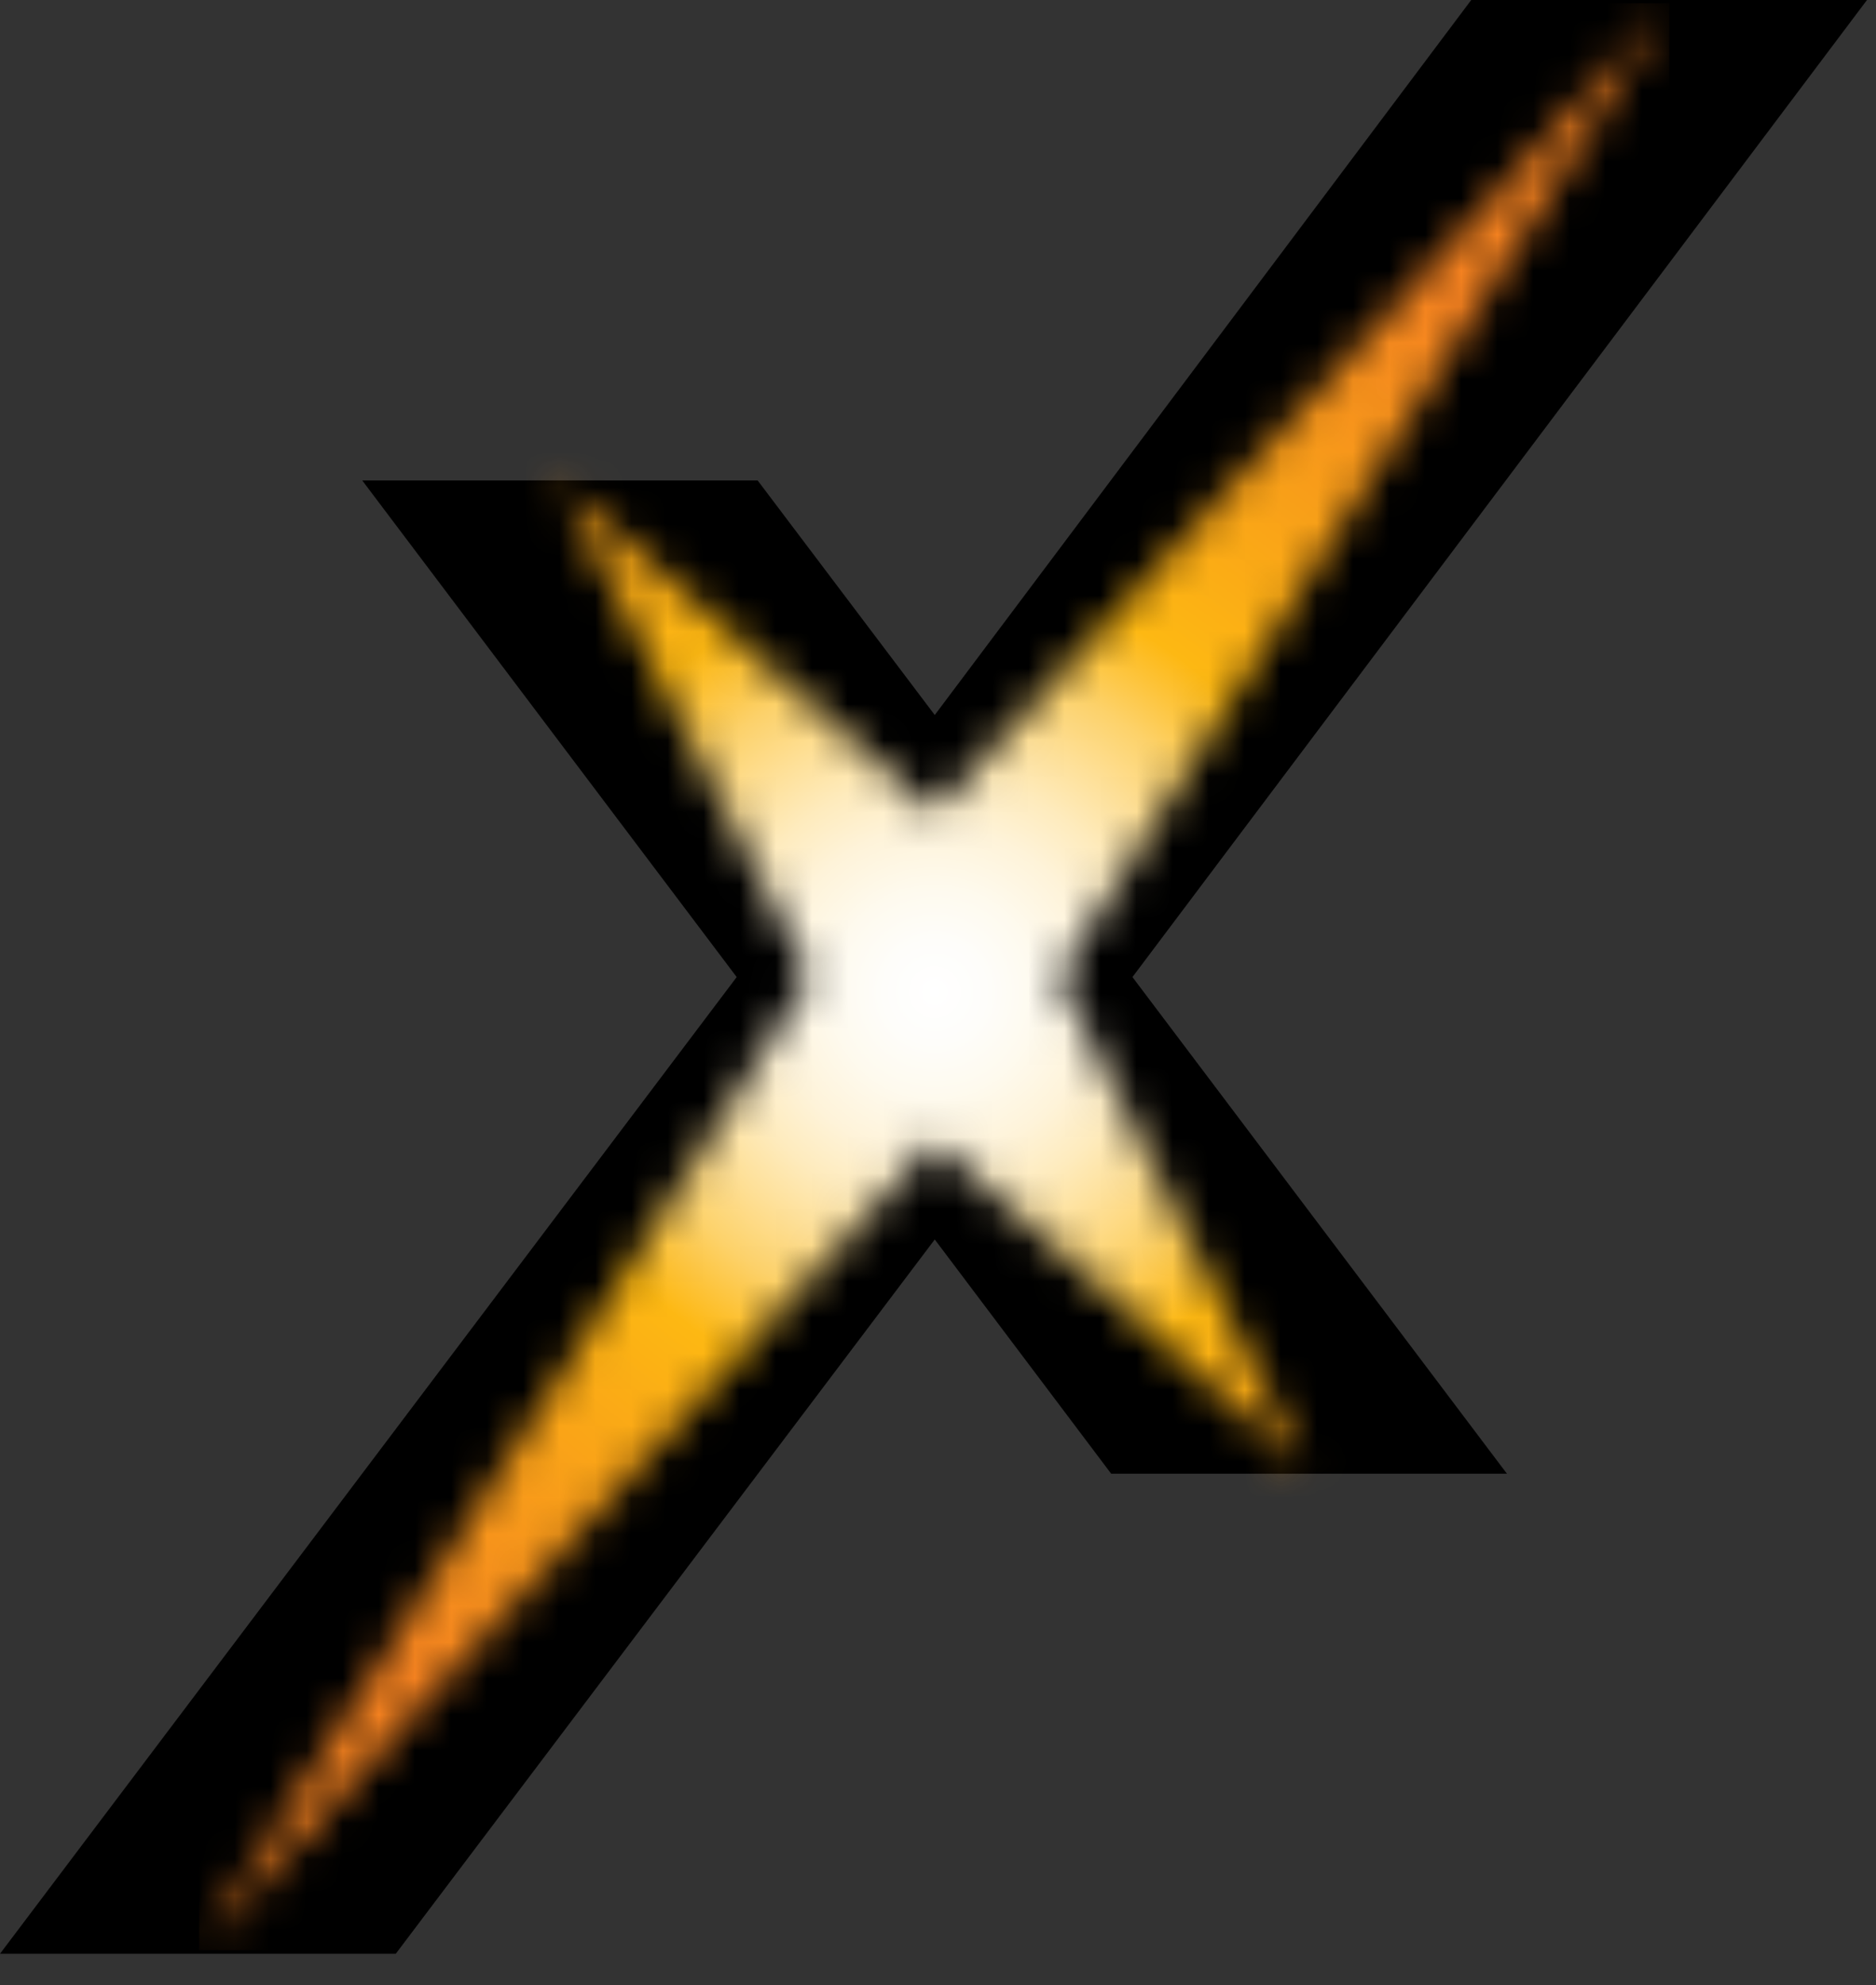
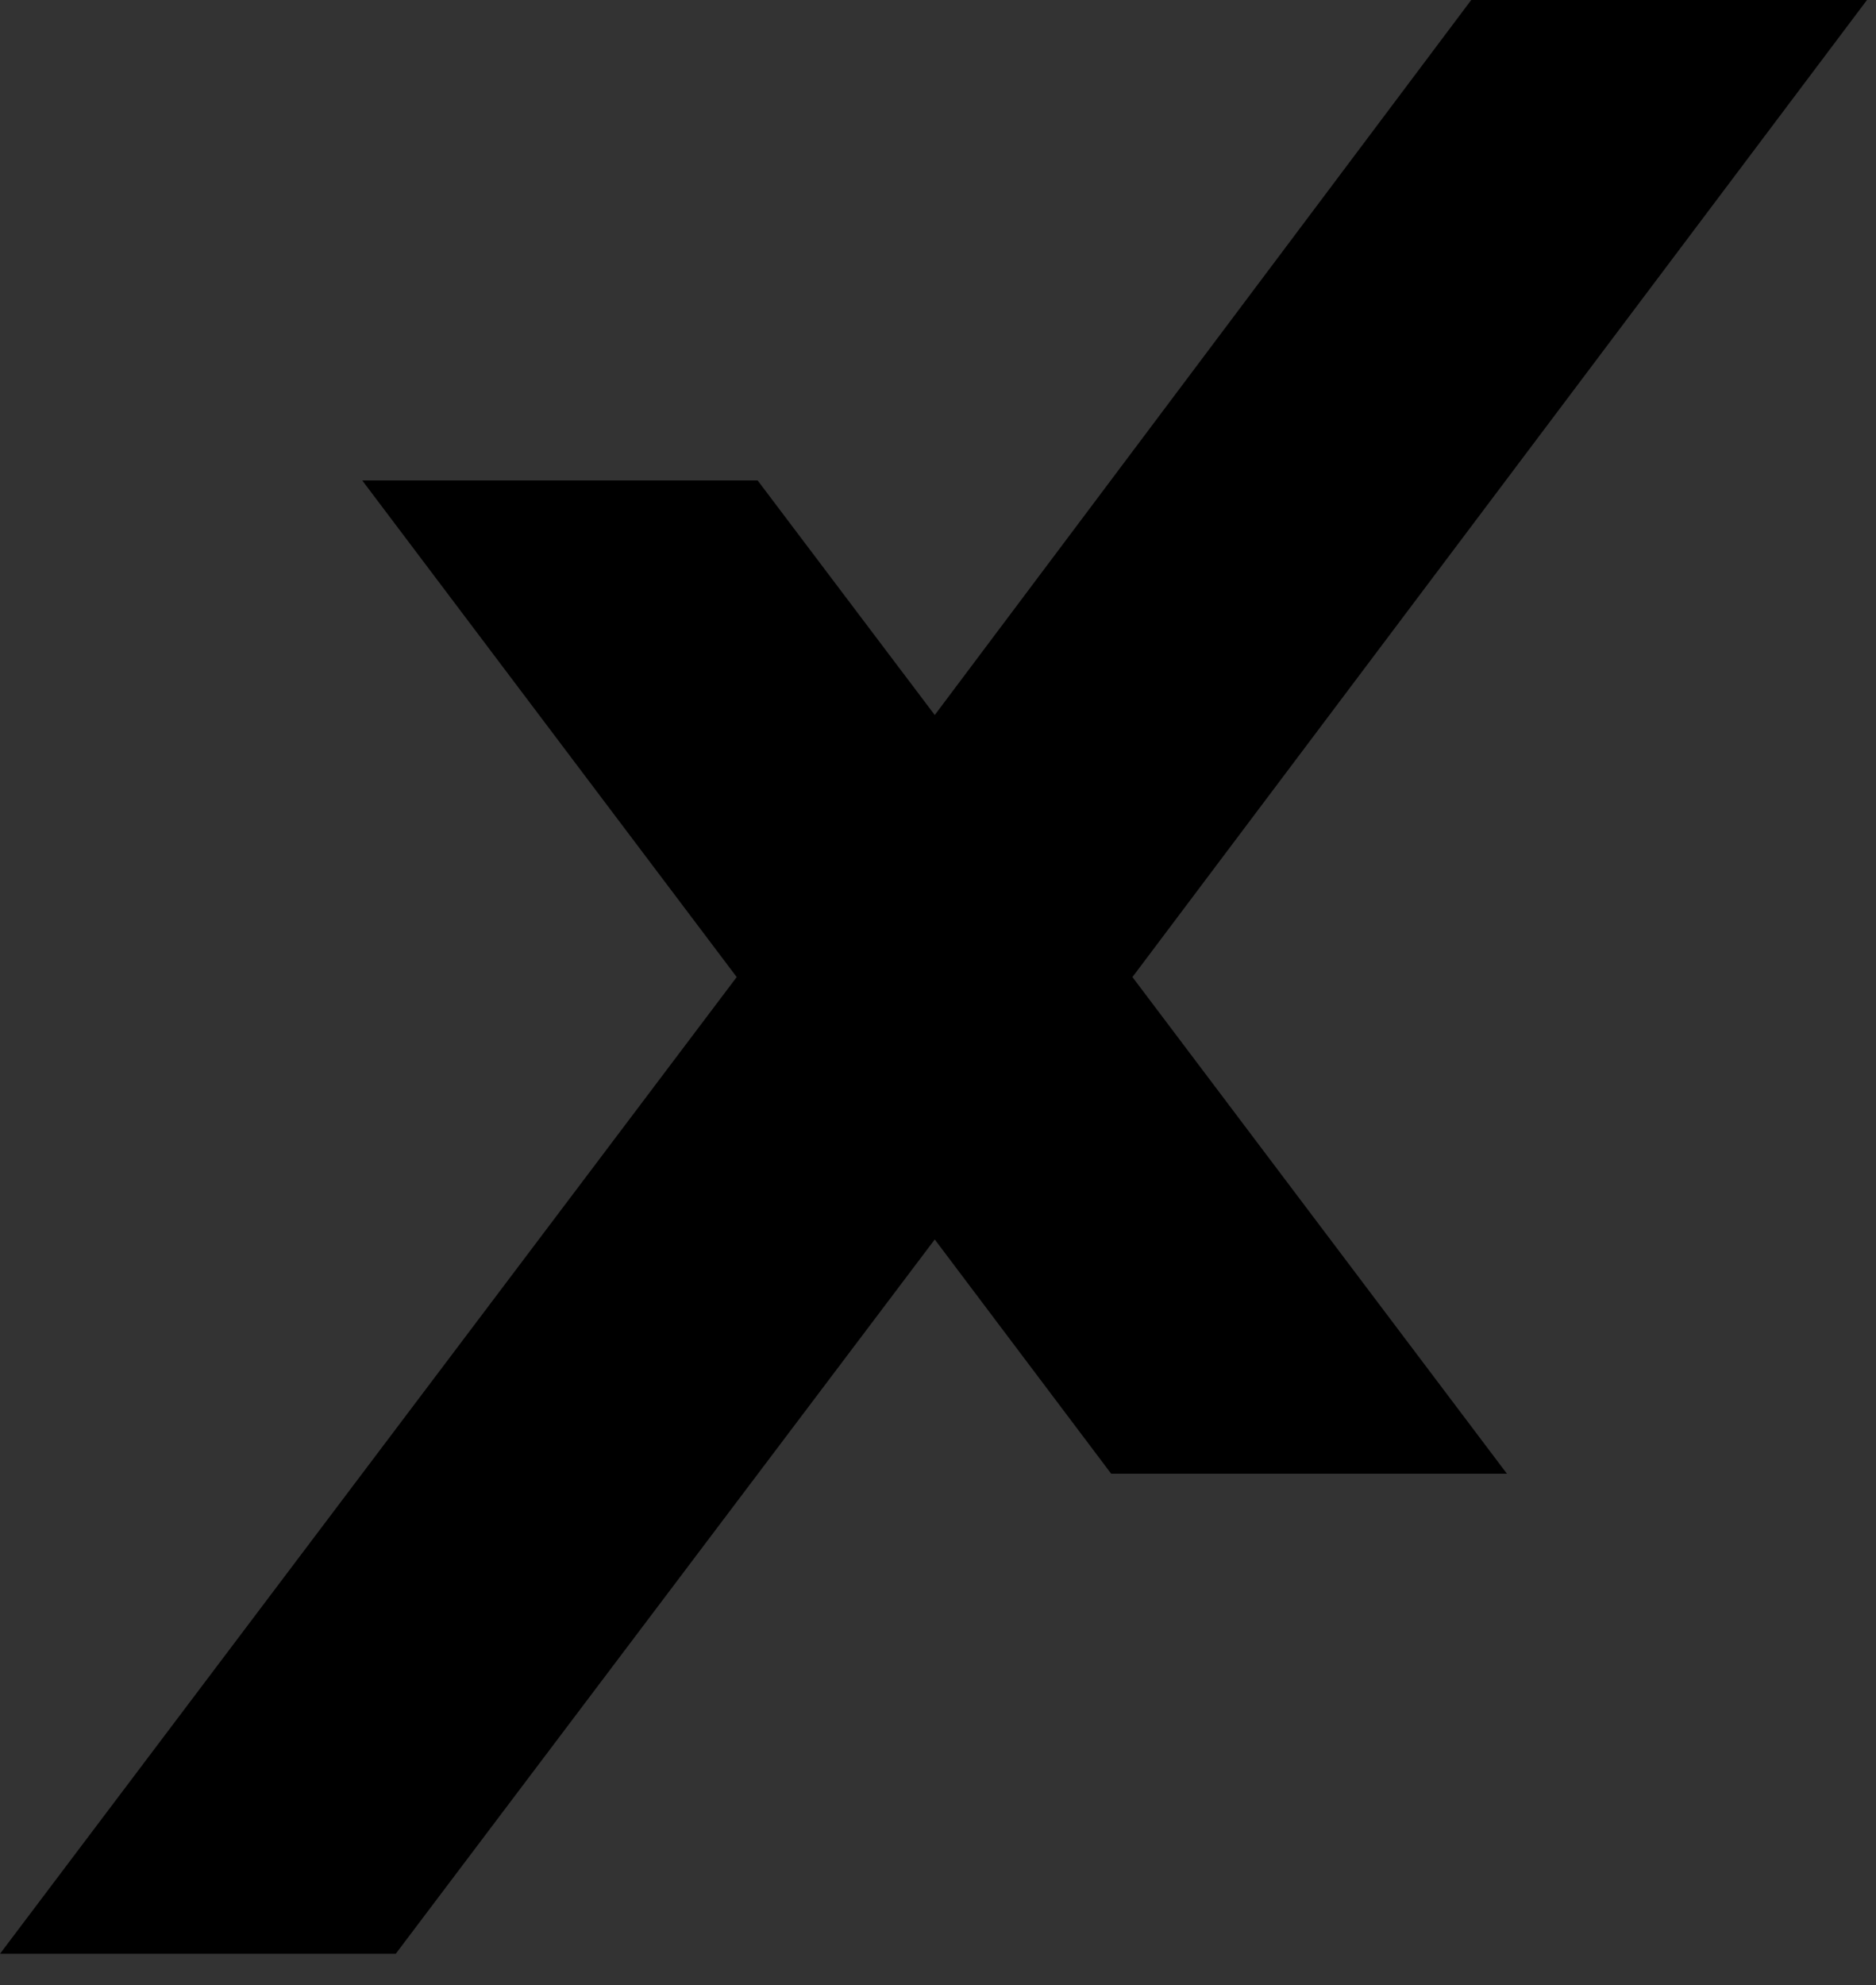
<svg xmlns="http://www.w3.org/2000/svg" viewBox="0 0 52 55" fill="none">
  <rect x="0" y="0" width="52" height="55" fill="#333333" stroke="none" />
  <g clip-path="url(#clip0_856_314)">
    <path d="M40.78 0L25.91 19.81L21 13.31H10.04L20.42 27.07L0 54.13H10.97L25.91 34.34L30.8 40.83H41.77L31.39 27.07L51.75 0H40.78Z" fill="black" />
    <mask id="mask0_856_314" style="mask-type:luminance" maskUnits="userSpaceOnUse" x="5" y="0" width="42" height="55">
-       <path d="M25.89 22.51L15.499 13.37L22.45 27.07L5.52 54.03L25.89 31.63L36.19 40.71L29.34 27.07L46.27 0.09L25.89 22.51Z" fill="white" />
-     </mask>
+       </mask>
    <g mask="url(#mask0_856_314)">
-       <path d="M46.27 0.09H5.52V54.03H46.27V0.09Z" fill="url(#paint0_radial_856_314)" />
-     </g>
+       </g>
  </g>
  <defs>
    <radialGradient id="paint0_radial_856_314" cx="0" cy="0" r="1" gradientUnits="userSpaceOnUse" gradientTransform="translate(25.91 27.488) scale(23.9)">
      <stop stop-color="white" />
      <stop offset="0.06" stop-color="#FEFDFA" />
      <stop offset="0.12" stop-color="#FEFAEE" />
      <stop offset="0.19" stop-color="#FEF3D9" />
      <stop offset="0.25" stop-color="#FEEBBD" />
      <stop offset="0.31" stop-color="#FEE098" />
      <stop offset="0.38" stop-color="#FDD26A" />
      <stop offset="0.44" stop-color="#FDC235" />
      <stop offset="0.48" stop-color="#FDB813" />
      <stop offset="0.58" stop-color="#FBAD15" />
      <stop offset="1" stop-color="#F58220" />
    </radialGradient>
    <clipPath id="clip0_856_314">
      <rect width="52" height="55" fill="white" />
    </clipPath>
  </defs>
</svg>